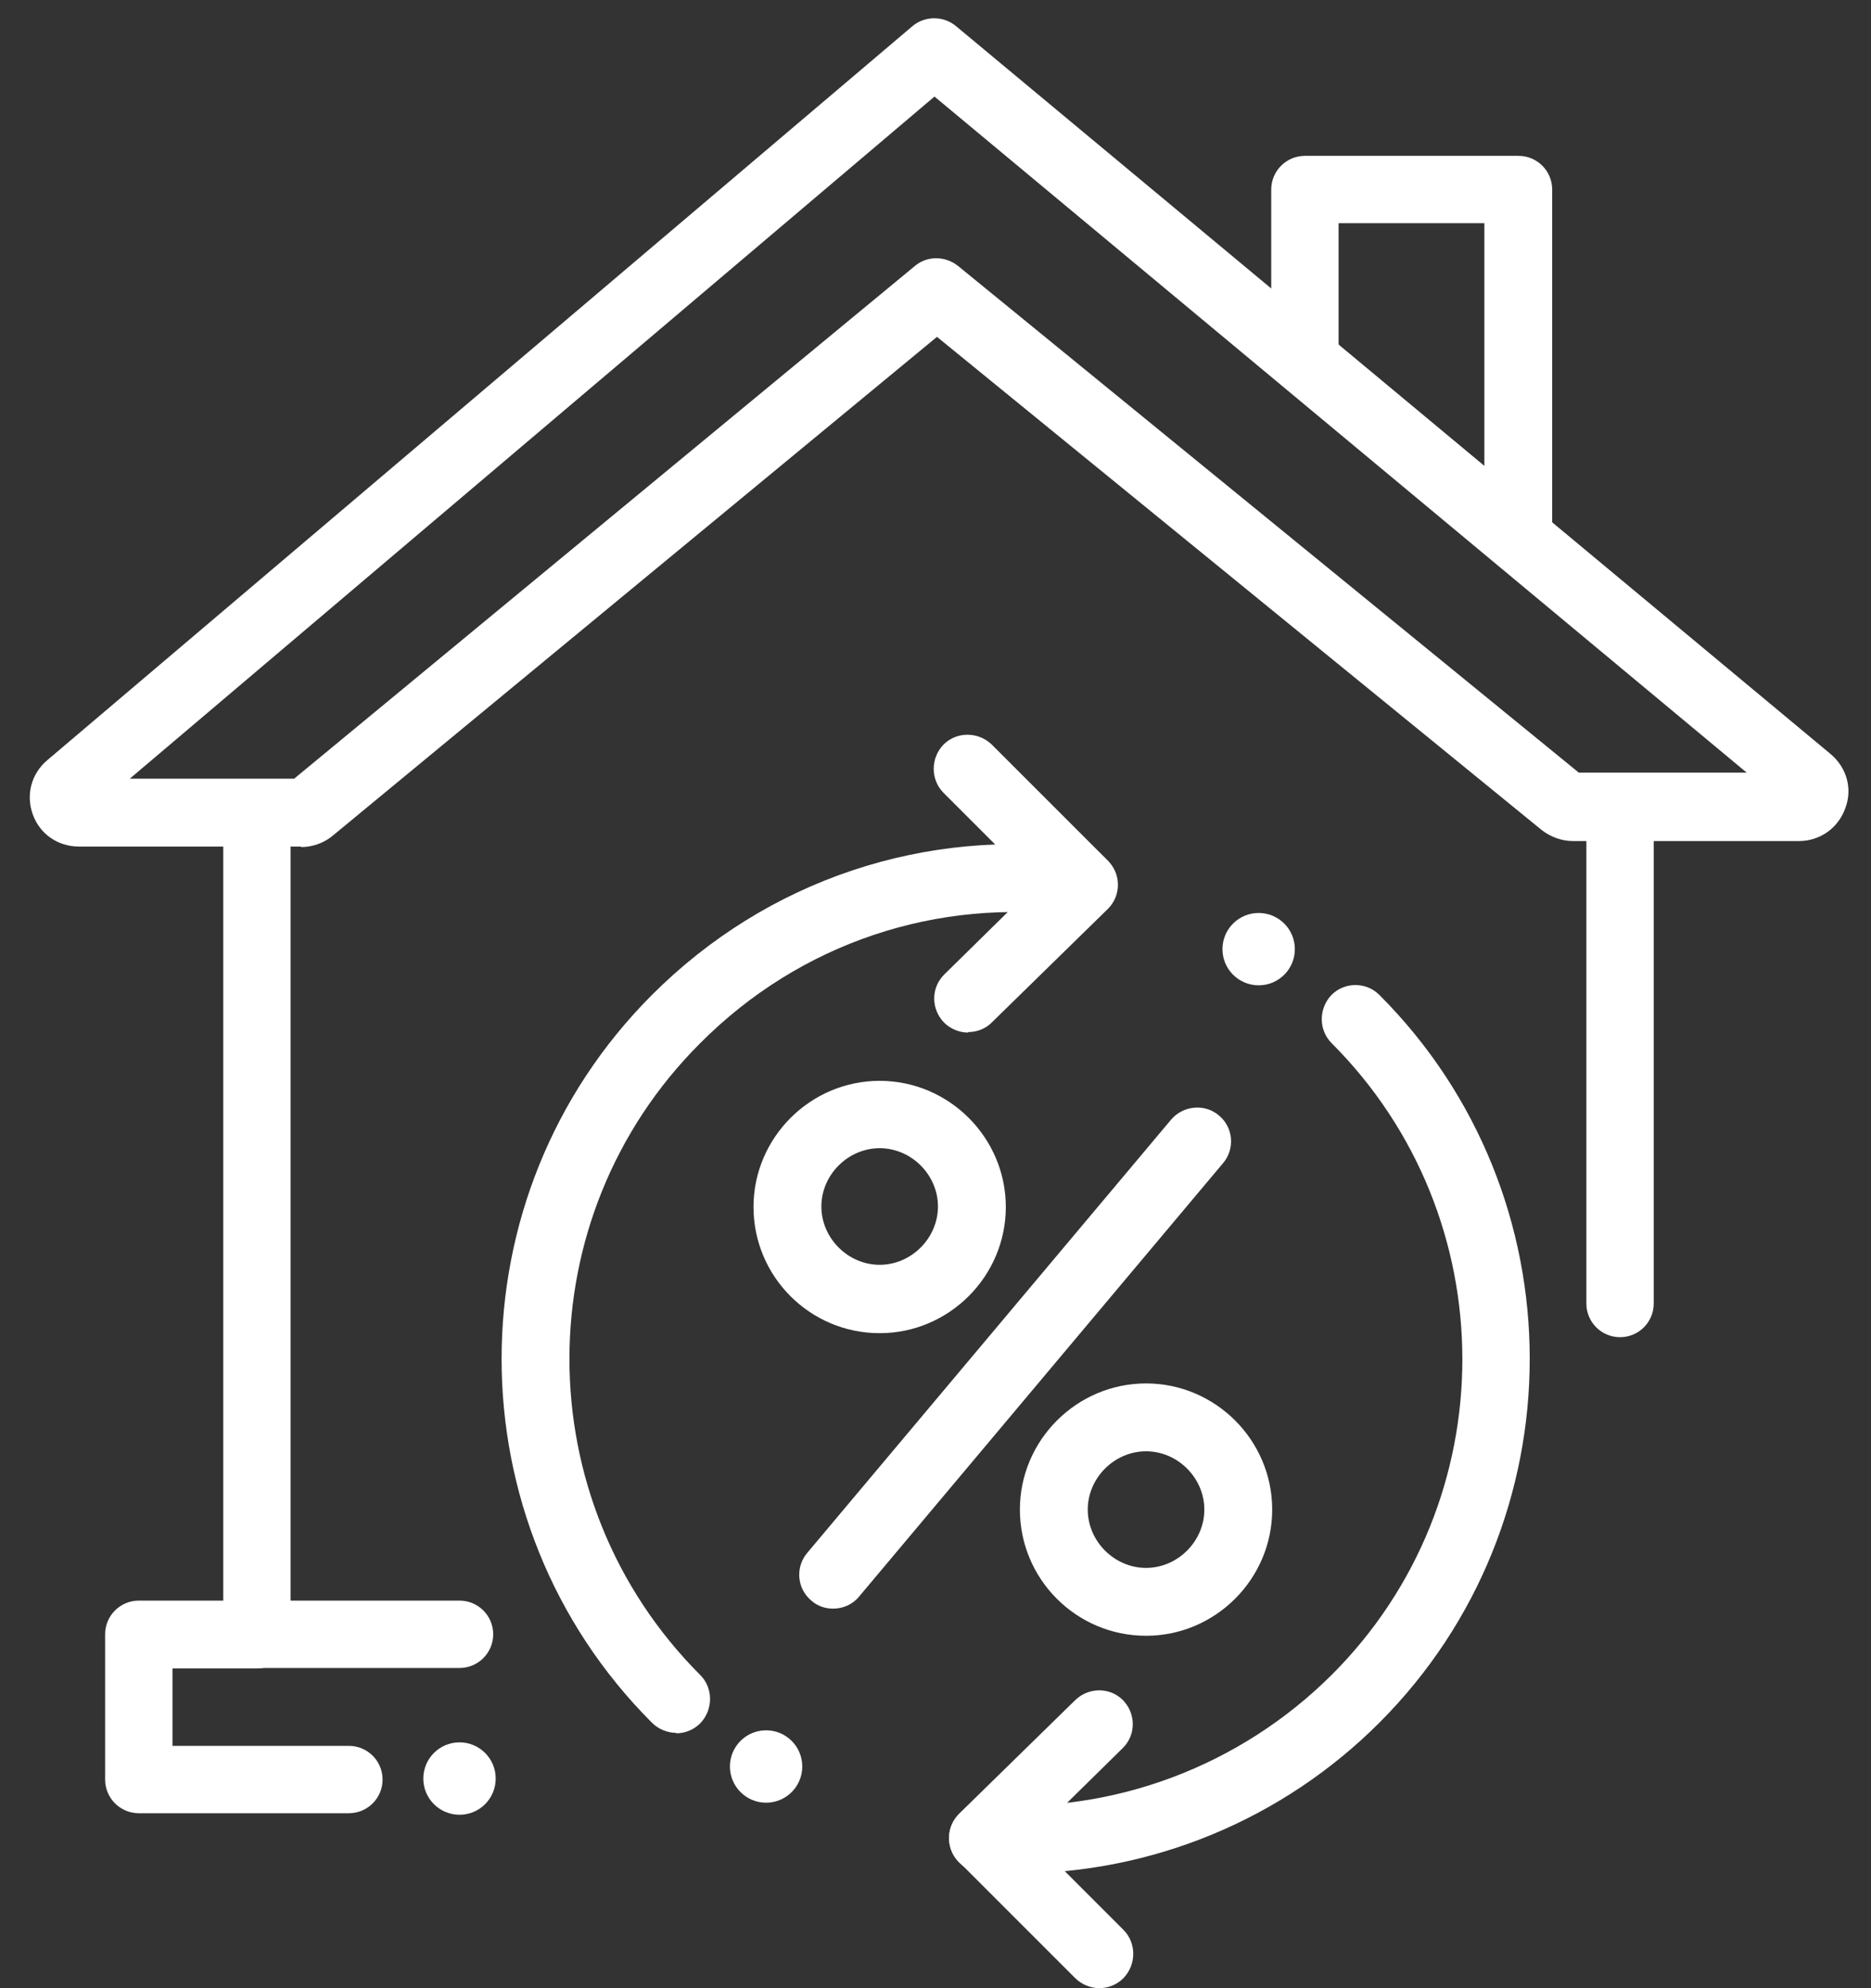
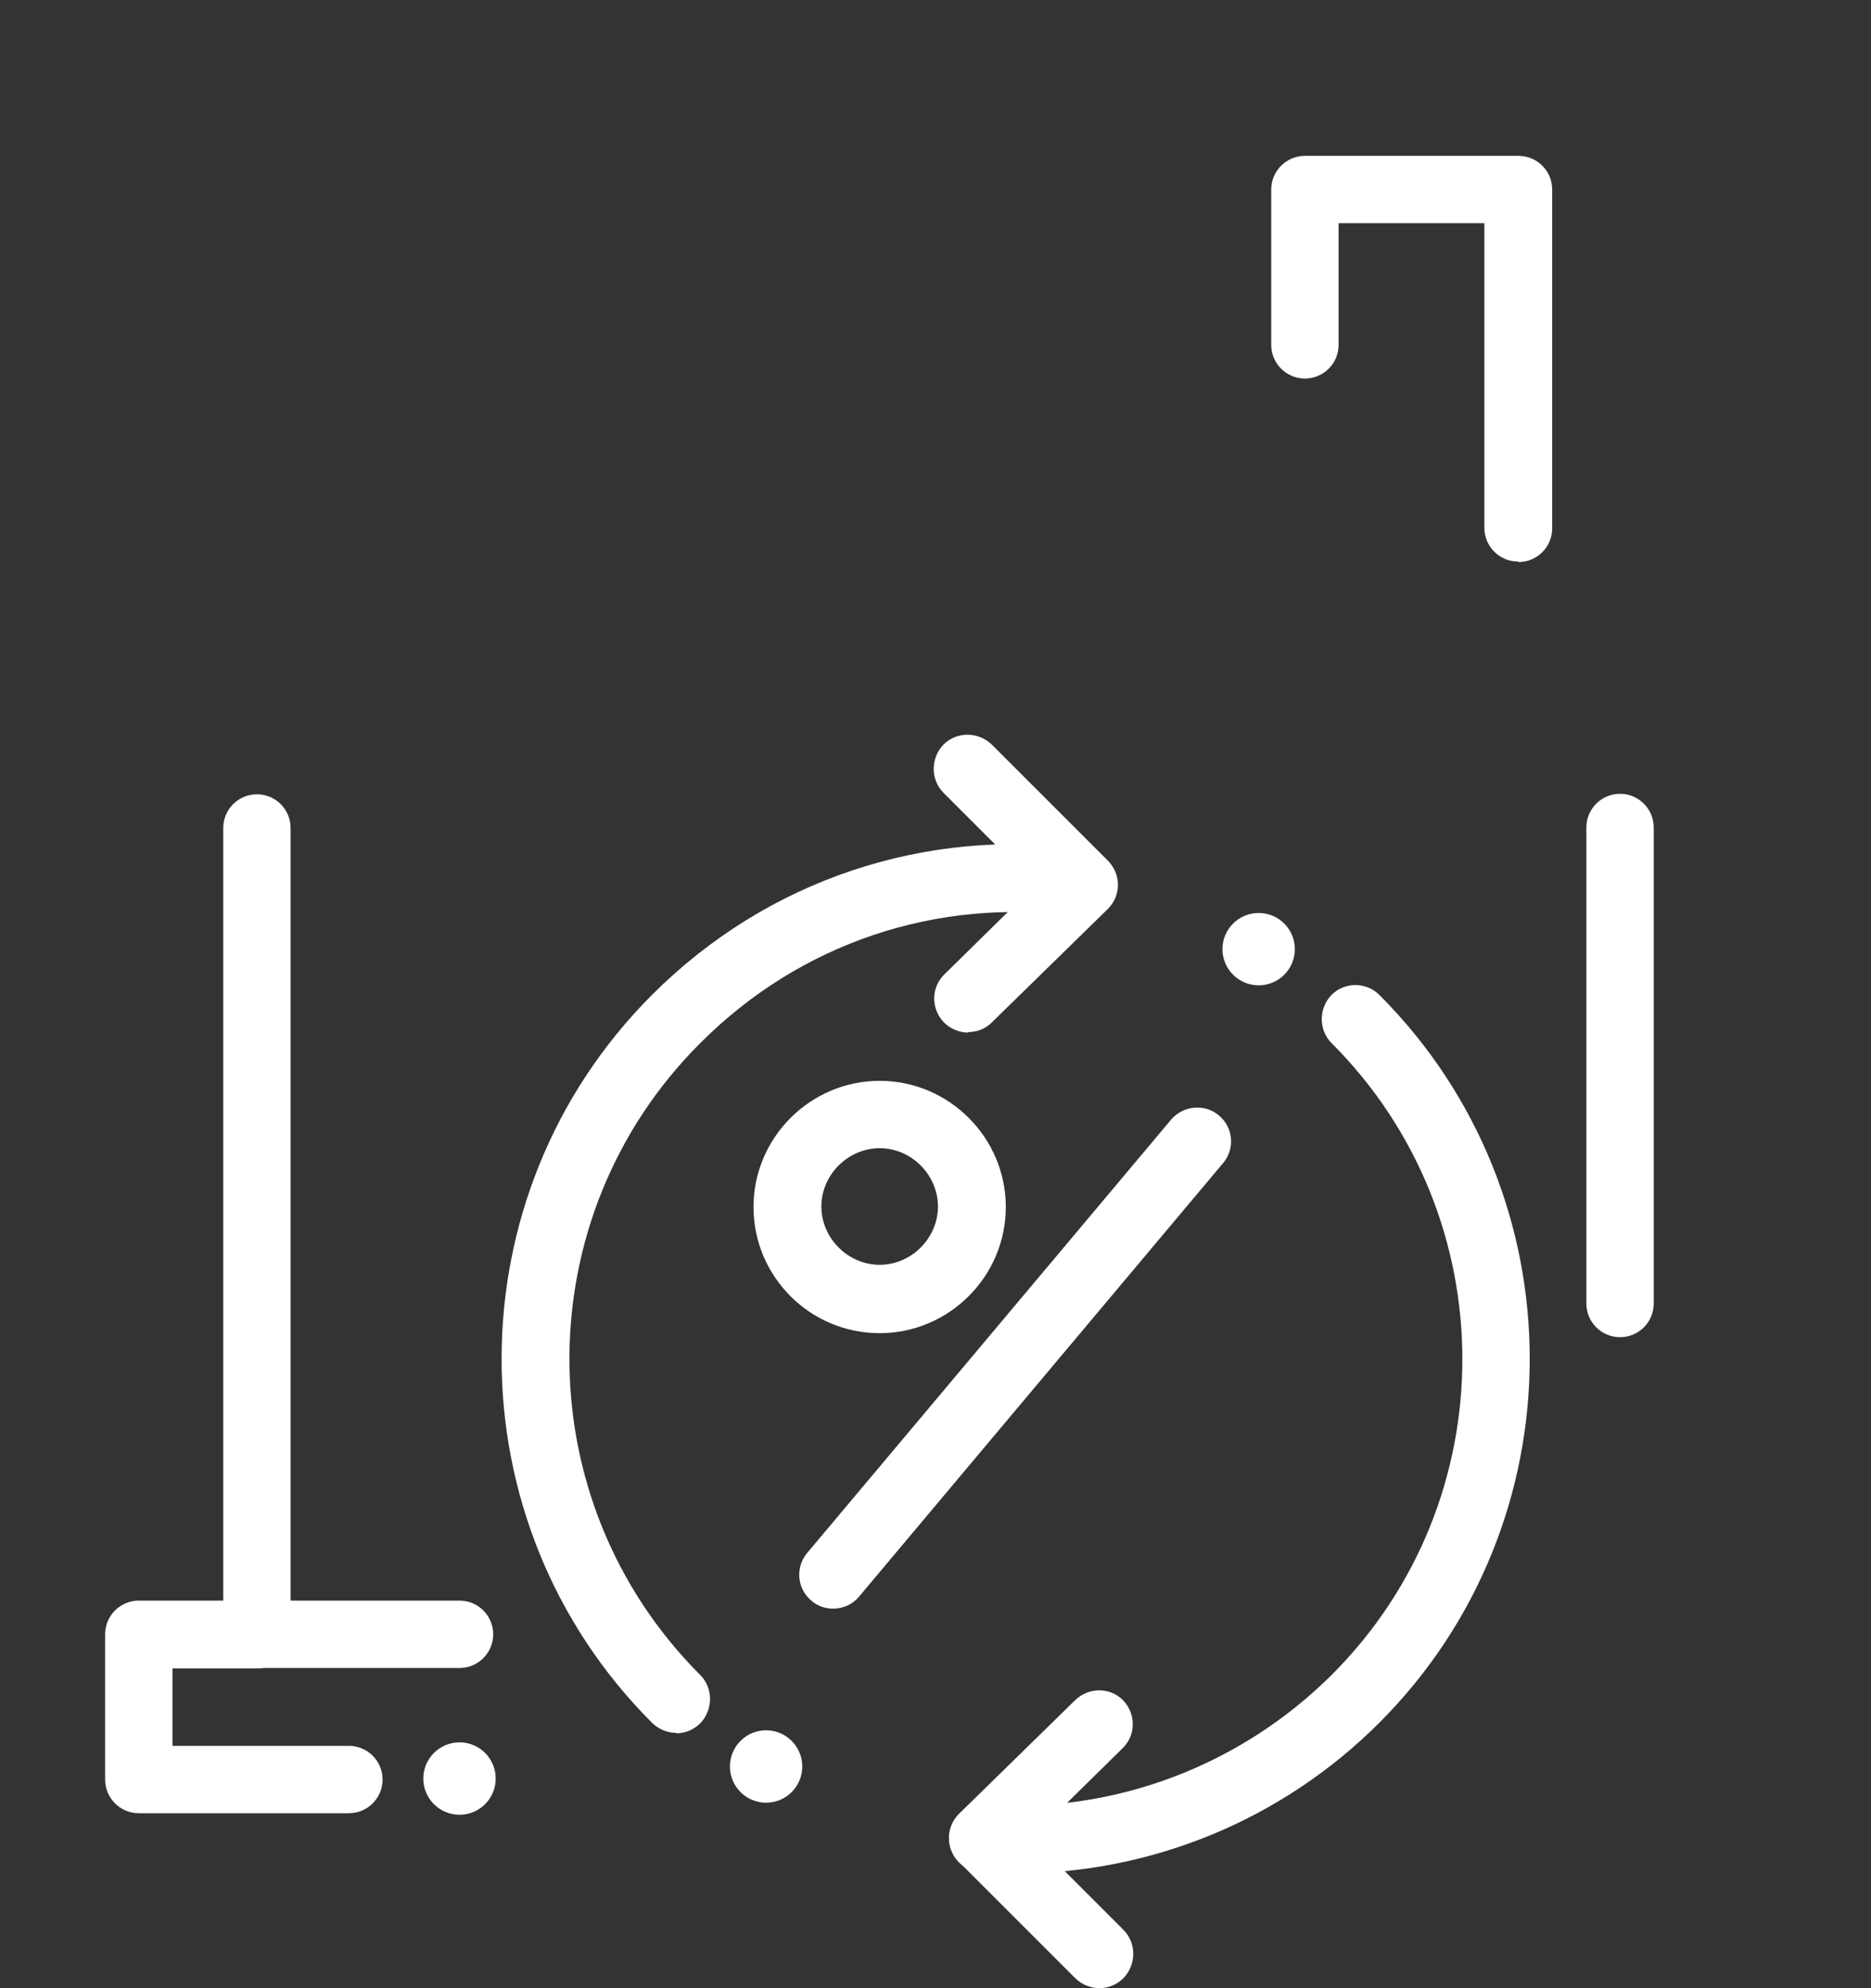
<svg xmlns="http://www.w3.org/2000/svg" width="48" height="51" viewBox="0 0 48 51" fill="none">
  <rect x="0" y="0" width="48" height="51" fill="#333333" stroke="none" />
  <g clip-path="url(#clip0_3624_1798)">
-     <path d="M7.726 21.716H2.027C1.485 21.716 1.021 21.394 0.841 20.891C0.66 20.388 0.802 19.846 1.215 19.498L23.407 0.672C23.729 0.401 24.206 0.401 24.528 0.672L46.965 19.343C47.378 19.692 47.532 20.233 47.339 20.736C47.159 21.239 46.694 21.574 46.153 21.574H40.35C40.066 21.574 39.783 21.471 39.551 21.291L24.038 8.641L8.526 21.445C8.307 21.626 8.01 21.729 7.726 21.729V21.716ZM3.329 19.975H7.546L23.471 6.823C23.793 6.552 24.258 6.565 24.58 6.823L40.505 19.82H44.812L23.974 2.477L3.329 19.975Z" fill="white" />
    <path d="M8.964 46.512H3.561C3.084 46.512 2.697 46.125 2.697 45.648V41.922C2.697 41.444 3.084 41.058 3.561 41.058H5.728V21.238C5.728 20.761 6.114 20.375 6.591 20.375C7.069 20.375 7.455 20.761 7.455 21.238V41.934C7.455 42.412 7.069 42.798 6.591 42.798H4.425V44.784H8.951C9.428 44.784 9.815 45.171 9.815 45.648C9.815 46.125 9.428 46.512 8.951 46.512H8.964Z" fill="white" />
    <path d="M41.562 34.301C41.085 34.301 40.698 33.915 40.698 33.438V21.226C40.698 20.749 41.085 20.362 41.562 20.362C42.039 20.362 42.426 20.749 42.426 21.226V33.438C42.426 33.915 42.039 34.301 41.562 34.301Z" fill="white" />
    <path d="M11.789 42.786H6.605C6.128 42.786 5.741 42.399 5.741 41.922C5.741 41.445 6.128 41.058 6.605 41.058H11.789C12.266 41.058 12.653 41.445 12.653 41.922C12.653 42.399 12.266 42.786 11.789 42.786Z" fill="white" />
    <path d="M38.945 14.404C38.468 14.404 38.081 14.017 38.081 13.54V5.726H34.341V8.846C34.341 9.324 33.954 9.71 33.477 9.71C33 9.71 32.613 9.324 32.613 8.846V4.862C32.613 4.385 33 3.998 33.477 3.998H38.958C39.435 3.998 39.821 4.385 39.821 4.862V13.553C39.821 14.03 39.435 14.417 38.958 14.417L38.945 14.404Z" fill="white" />
    <path d="M11.789 46.551C12.302 46.551 12.717 46.136 12.717 45.623C12.717 45.11 12.302 44.694 11.789 44.694C11.276 44.694 10.86 45.11 10.86 45.623C10.86 46.136 11.276 46.551 11.789 46.551Z" fill="white" />
    <path d="M22.568 34.198C20.775 34.198 19.331 32.741 19.331 30.961C19.331 29.182 20.788 27.725 22.568 27.725C24.347 27.725 25.804 29.182 25.804 30.961C25.804 32.741 24.347 34.198 22.568 34.198ZM22.568 29.453C21.755 29.453 21.072 30.136 21.072 30.948C21.072 31.761 21.755 32.444 22.568 32.444C23.38 32.444 24.063 31.761 24.063 30.948C24.063 30.136 23.38 29.453 22.568 29.453Z" fill="white" />
    <path d="M21.369 41.264C21.176 41.264 20.969 41.199 20.814 41.057C20.441 40.748 20.402 40.193 20.711 39.832L30.047 28.717C30.357 28.356 30.911 28.304 31.272 28.614C31.646 28.923 31.685 29.478 31.375 29.839L22.04 40.954C21.872 41.16 21.627 41.264 21.369 41.264Z" fill="white" />
-     <path d="M29.402 41.96C27.609 41.96 26.165 40.503 26.165 38.723C26.165 36.944 27.622 35.487 29.402 35.487C31.181 35.487 32.638 36.944 32.638 38.723C32.638 40.503 31.181 41.96 29.402 41.96ZM29.402 37.228C28.589 37.228 27.906 37.911 27.906 38.723C27.906 39.536 28.589 40.219 29.402 40.219C30.214 40.219 30.897 39.536 30.897 38.723C30.897 37.911 30.214 37.228 29.402 37.228Z" fill="white" />
    <path d="M24.837 26.487C24.618 26.487 24.386 26.397 24.218 26.229C23.883 25.881 23.883 25.34 24.218 25.004L26.565 22.696L24.206 20.337C23.87 20.001 23.87 19.447 24.206 19.099C24.541 18.763 25.095 18.763 25.443 19.099L28.422 22.077C28.59 22.245 28.68 22.464 28.68 22.696C28.68 22.928 28.59 23.148 28.422 23.315L25.443 26.229C25.276 26.397 25.057 26.474 24.837 26.474V26.487Z" fill="white" />
    <path d="M26.063 48.059C25.766 48.059 25.47 48.059 25.16 48.034C24.683 47.995 24.322 47.582 24.348 47.105C24.374 46.628 24.786 46.254 25.276 46.293C28.578 46.525 31.814 45.3 34.161 42.966C38.635 38.505 38.635 31.232 34.161 26.757C33.826 26.422 33.826 25.868 34.161 25.52C34.496 25.184 35.051 25.184 35.386 25.52C40.531 30.665 40.531 39.046 35.386 44.191C32.897 46.68 29.545 48.059 26.05 48.059H26.063Z" fill="white" />
    <path d="M17.346 44.45C17.127 44.45 16.895 44.359 16.727 44.192C11.582 39.047 11.582 30.665 16.727 25.52C19.68 22.567 23.742 21.213 27.868 21.78C28.345 21.845 28.68 22.283 28.616 22.761C28.551 23.238 28.113 23.56 27.636 23.508C24.051 23.006 20.518 24.192 17.965 26.758C13.49 31.22 13.49 38.492 17.965 42.967C18.3 43.302 18.3 43.856 17.965 44.205C17.797 44.372 17.578 44.462 17.346 44.462V44.45Z" fill="white" />
    <path d="M28.203 50.999C27.984 50.999 27.752 50.909 27.584 50.742L24.605 47.763C24.438 47.595 24.348 47.376 24.348 47.144C24.348 46.912 24.438 46.693 24.605 46.525L27.584 43.611C27.932 43.276 28.474 43.276 28.809 43.611C29.145 43.959 29.145 44.501 28.809 44.836L26.462 47.144L28.822 49.504C29.157 49.839 29.157 50.394 28.822 50.742C28.654 50.909 28.435 50.999 28.203 50.999Z" fill="white" />
    <path d="M32.291 25.275C32.803 25.275 33.219 24.86 33.219 24.347C33.219 23.834 32.803 23.419 32.291 23.419C31.778 23.419 31.362 23.834 31.362 24.347C31.362 24.86 31.778 25.275 32.291 25.275Z" fill="white" />
    <path d="M19.654 46.242C20.167 46.242 20.582 45.826 20.582 45.313C20.582 44.8 20.167 44.385 19.654 44.385C19.141 44.385 18.726 44.8 18.726 45.313C18.726 45.826 19.141 46.242 19.654 46.242Z" fill="white" />
  </g>
  <defs>
    <clipPath id="clip0_3624_1798">
      <rect width="46.653" height="50.535" fill="white" transform="translate(0.764 0.465)" />
    </clipPath>
  </defs>
</svg>